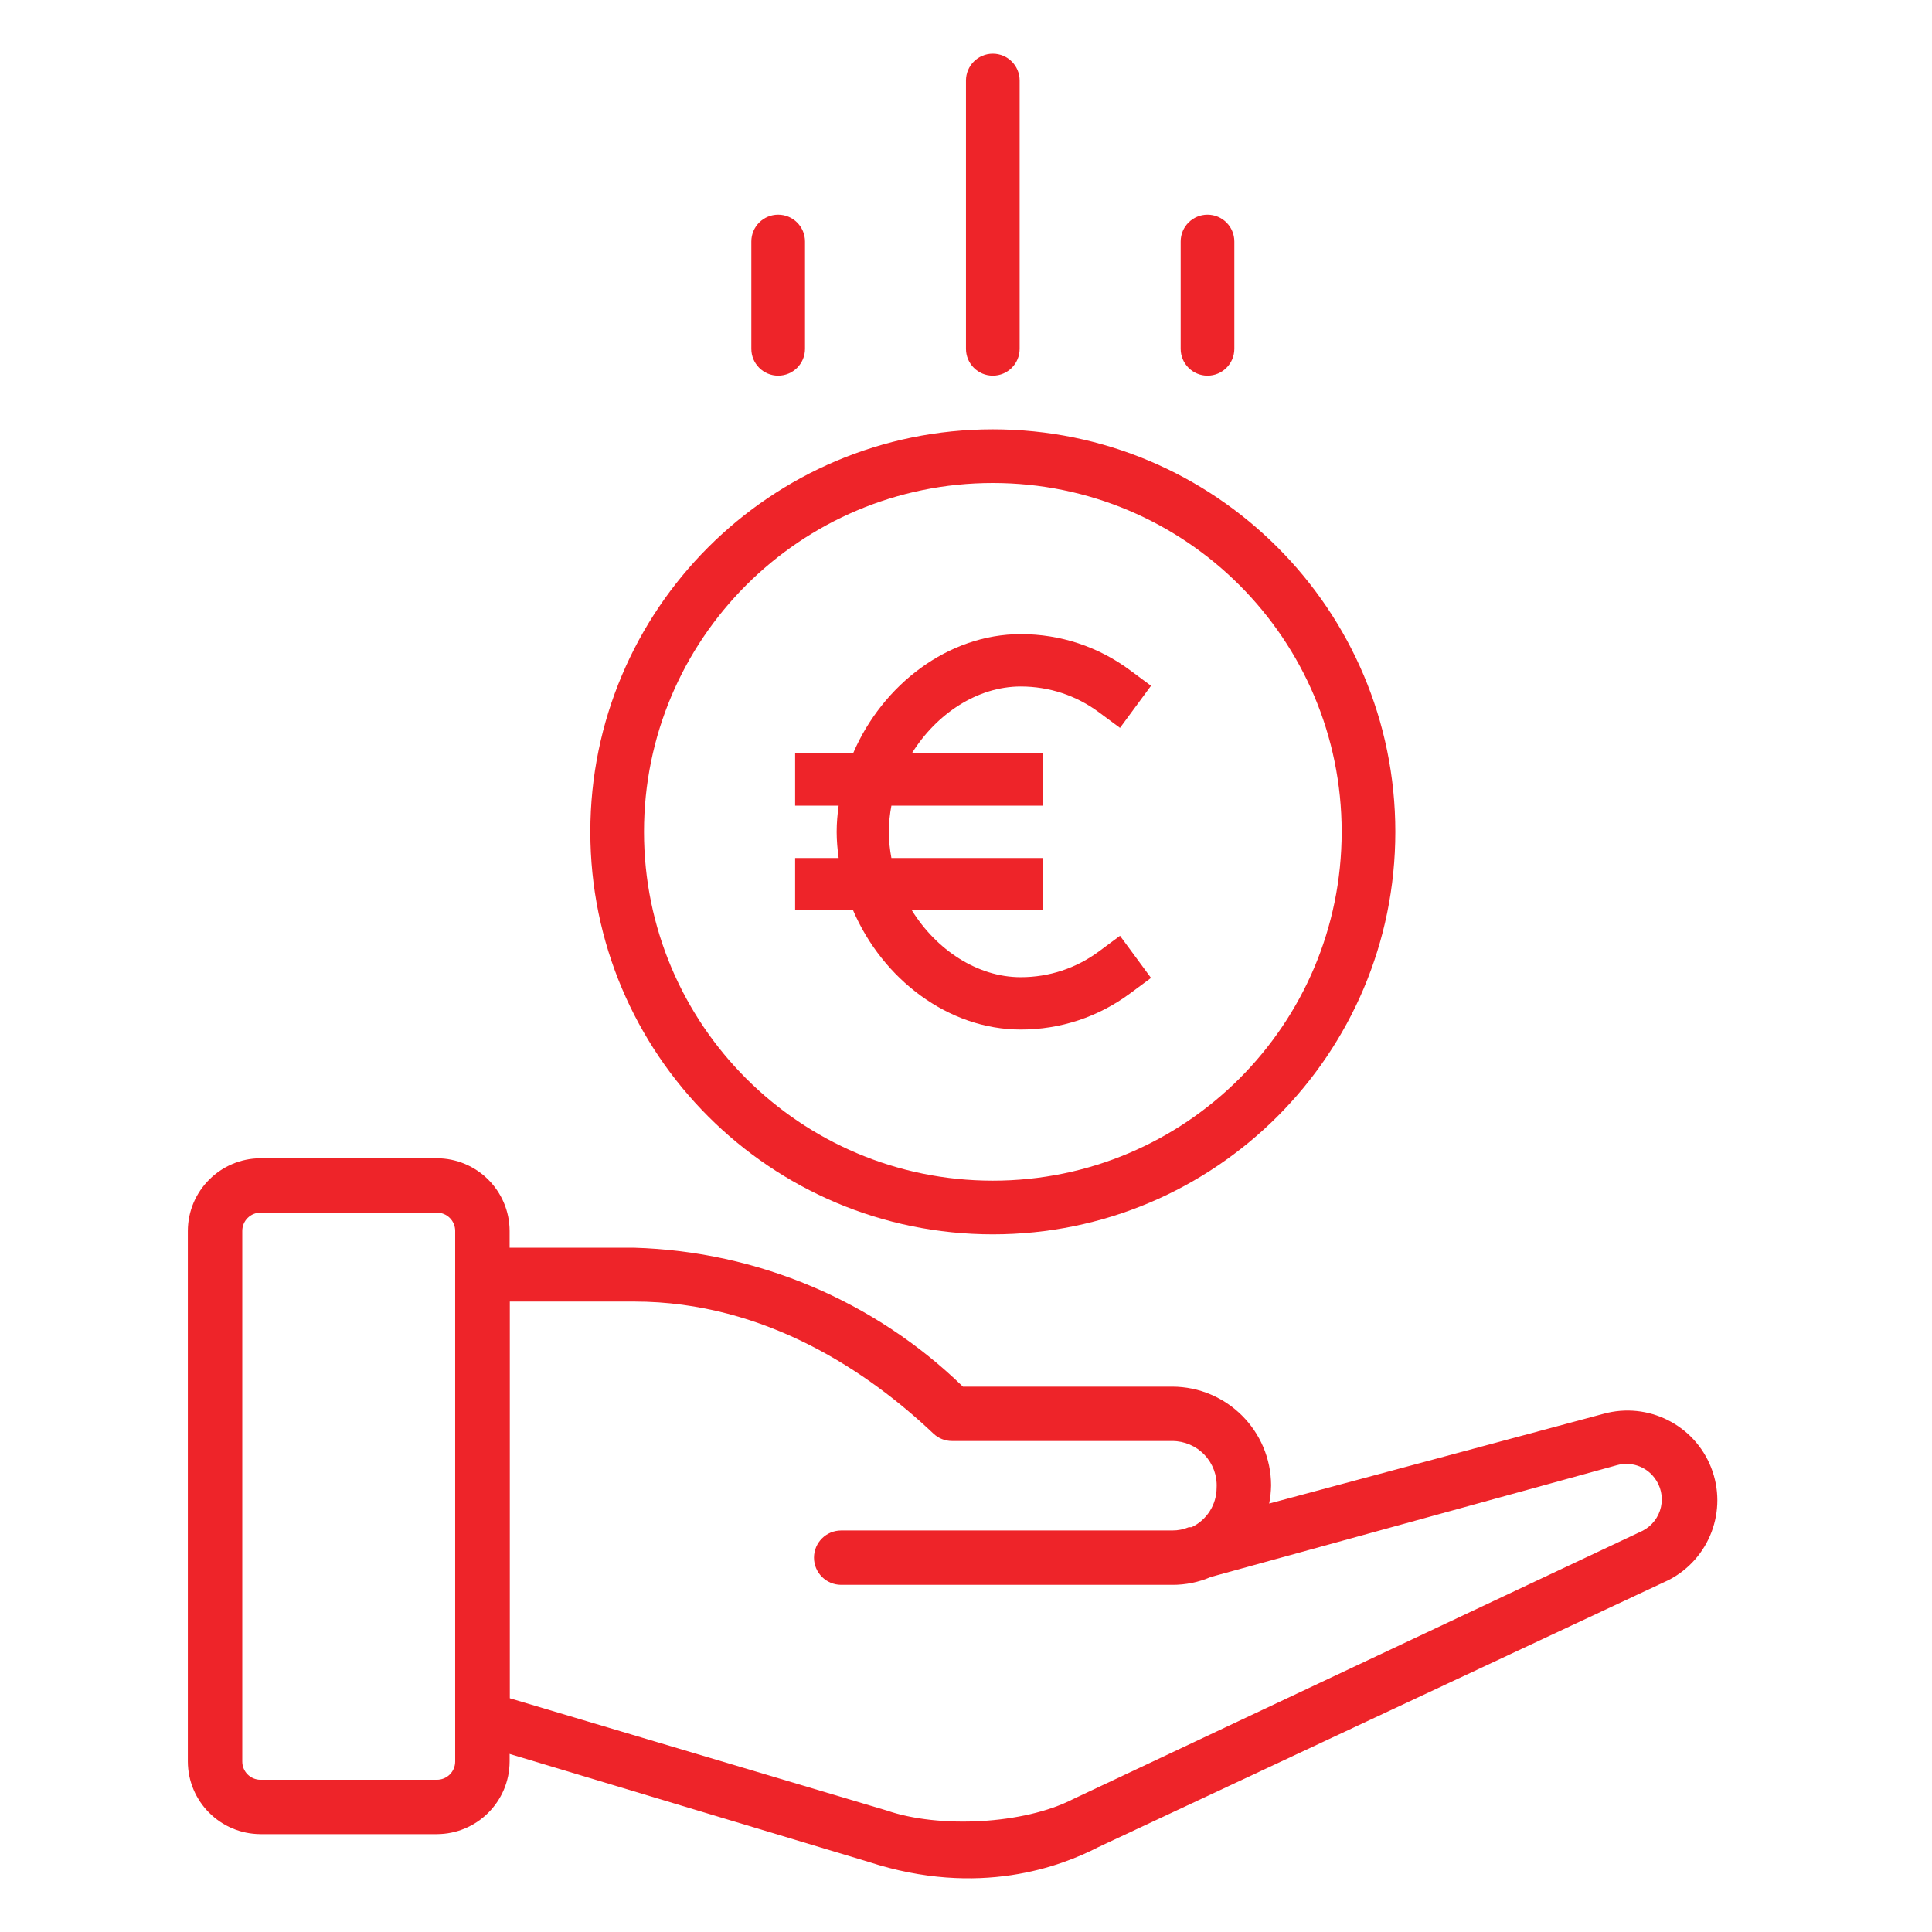
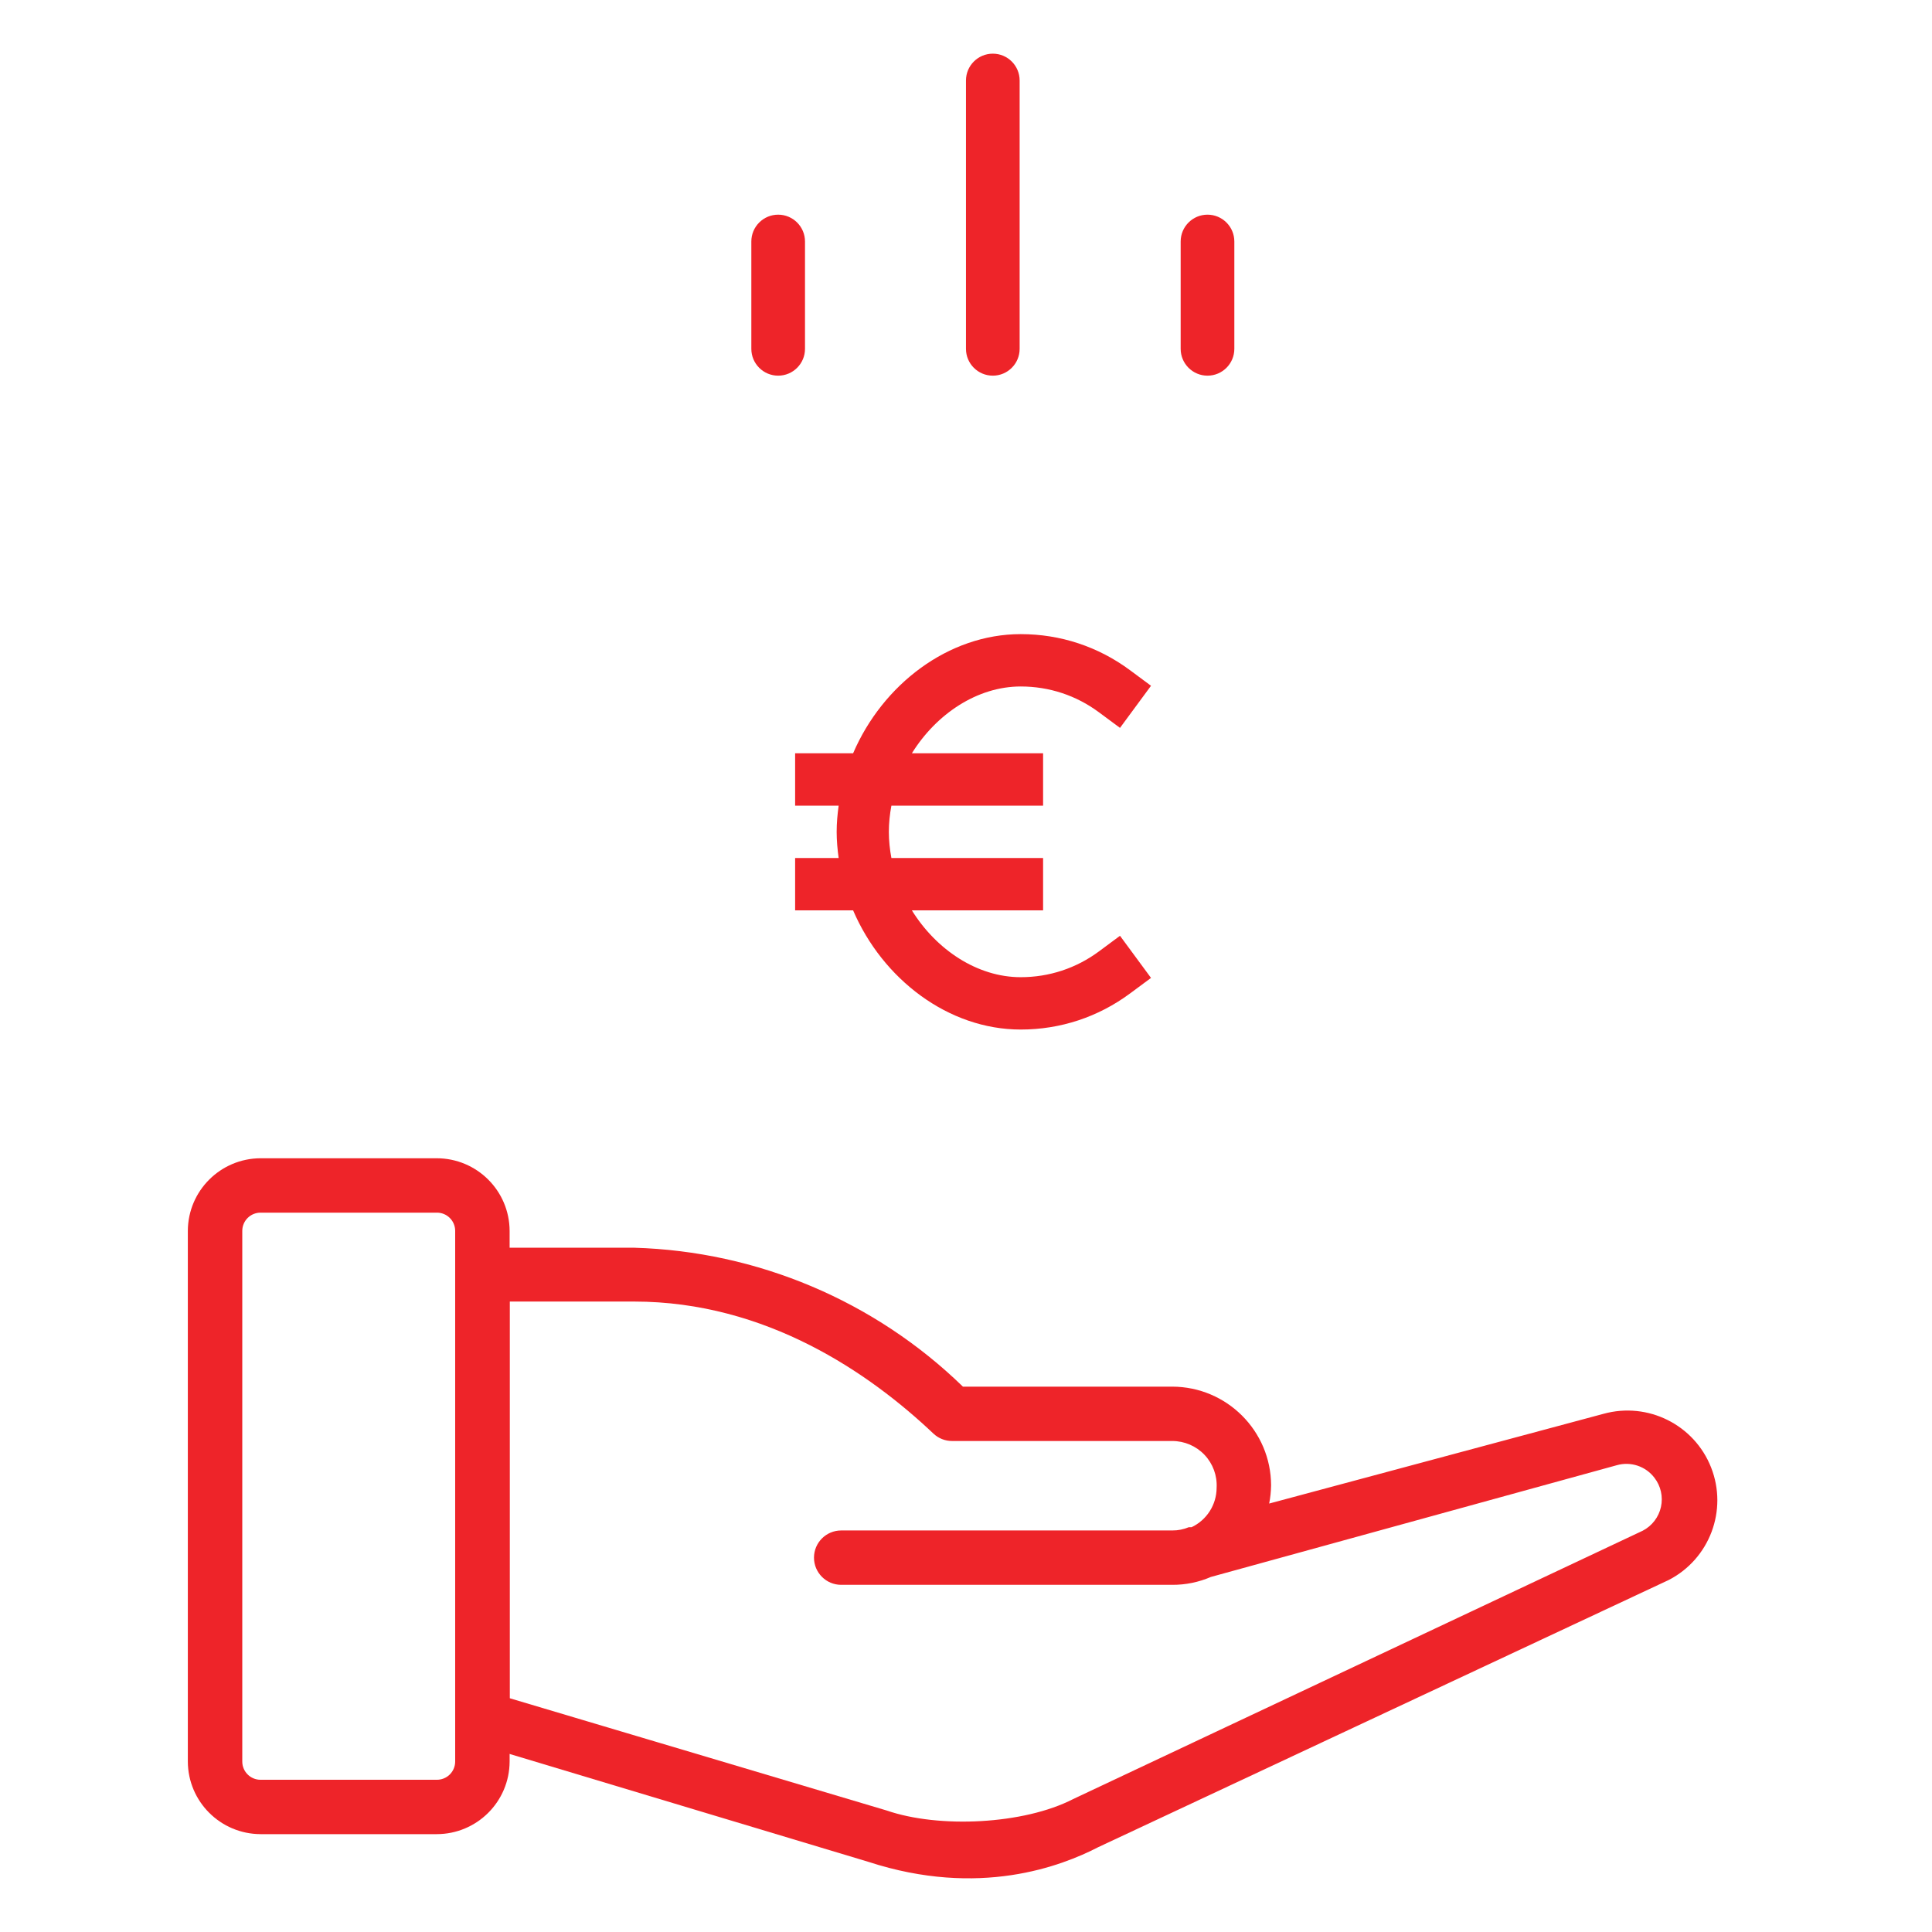
<svg xmlns="http://www.w3.org/2000/svg" width="72" height="72" viewBox="0 0 72 72" fill="none">
  <g clip-path="url(#clip0_107_2819)">
    <path fill-rule="evenodd" clip-rule="evenodd" d="M17.643 64.959L32.364 69.386C36.495 70.733 39.563 69.544 40.927 68.839L62.192 58.88C63.715 58.092 64.395 56.283 63.768 54.689C63.141 53.095 61.41 52.232 59.757 52.689L47.298 56.033C47.343 55.809 47.366 55.582 47.37 55.354C47.364 53.325 45.718 51.681 43.687 51.676H35.885C32.596 48.48 28.226 46.633 23.639 46.499H17.978C17.418 46.499 16.963 46.952 16.963 47.512V64.007C16.965 64.436 17.237 64.817 17.643 64.959ZM33.044 67.472L18.992 63.287V48.505H23.629C28.559 48.505 32.415 51.18 34.789 53.429C34.976 53.604 35.222 53.702 35.479 53.702H43.686C44.141 53.702 44.576 53.888 44.889 54.218C45.202 54.548 45.365 54.992 45.34 55.445C45.338 56.074 44.975 56.645 44.407 56.914H44.305C44.109 56.996 43.899 57.038 43.686 57.036H31.349C30.789 57.036 30.335 57.489 30.335 58.049C30.335 58.608 30.789 59.062 31.349 59.062H43.686C44.182 59.065 44.672 58.965 45.127 58.768L60.254 54.604C60.772 54.457 61.328 54.642 61.654 55.07C61.894 55.379 61.983 55.779 61.899 56.16C61.815 56.542 61.565 56.866 61.218 57.046L39.993 67.046C38.157 67.992 34.997 68.146 33.044 67.472Z" fill="#EE2429" />
    <path fill-rule="evenodd" clip-rule="evenodd" d="M9.709 68.353H16.273C17.771 68.353 18.986 67.144 18.992 65.648V45.87C18.986 44.375 17.771 43.165 16.273 43.165H9.709C8.215 43.171 7.006 44.379 7 45.87V65.648C7.006 67.14 8.215 68.347 9.709 68.353ZM9.228 45.391C9.356 45.263 9.529 45.192 9.709 45.192H16.273C16.455 45.189 16.631 45.259 16.76 45.387C16.89 45.514 16.963 45.689 16.963 45.87V65.648C16.963 65.83 16.89 66.004 16.76 66.132C16.631 66.259 16.455 66.329 16.273 66.327H9.709C9.334 66.327 9.029 66.023 9.029 65.648V45.87C9.029 45.691 9.101 45.518 9.228 45.391Z" fill="#EE2429" />
-     <path fill-rule="evenodd" clip-rule="evenodd" d="M37 18C29.82 18 24 23.82 24 31C24 38.18 29.82 44 37 44C44.18 44 50 38.18 50 31C50 23.82 44.18 18 37 18ZM22 31C22 22.716 28.716 16 37 16C45.284 16 52 22.716 52 31C52 39.284 45.284 46 37 46C28.716 46 22 39.284 22 31Z" fill="#EE2429" />
    <path d="M29.632 33.927H31.793C32.892 36.489 35.341 38.368 38.039 38.368C39.518 38.368 40.926 37.903 42.112 37.024L42.895 36.444L41.739 34.874L40.956 35.455C40.107 36.084 39.098 36.417 38.039 36.417C36.42 36.417 34.893 35.393 33.983 33.927H38.873V31.976H33.22C33.16 31.656 33.125 31.33 33.125 31C33.125 30.67 33.16 30.344 33.22 30.024H38.873V28.073H33.983C34.893 26.608 36.42 25.583 38.039 25.583C39.099 25.583 40.108 25.916 40.956 26.546L41.739 27.126L42.895 25.557L42.113 24.977C40.927 24.097 39.518 23.632 38.039 23.632C35.341 23.632 32.892 25.511 31.793 28.073H29.632V30.024H31.254C31.21 30.345 31.18 30.67 31.18 31C31.18 31.33 31.21 31.655 31.254 31.976H29.632V33.927Z" fill="#EE2429" />
    <path fill-rule="evenodd" clip-rule="evenodd" d="M36.999 2C37.552 2 37.999 2.448 37.999 3V13C37.999 13.552 37.552 14 36.999 14V14C36.447 14 35.999 13.552 35.999 13V3C35.999 2.448 36.447 2 36.999 2V2Z" fill="#EE2429" />
    <path fill-rule="evenodd" clip-rule="evenodd" d="M45 8C45.552 8 46 8.448 46 9L46 13C46 13.552 45.552 14 45 14V14C44.448 14 44 13.552 44 13L44 9C44 8.448 44.448 8 45 8V8Z" fill="#EE2429" />
    <path fill-rule="evenodd" clip-rule="evenodd" d="M29 8C29.552 8 30 8.448 30 9V13C30 13.552 29.552 14 29 14V14C28.448 14 28 13.552 28 13V9C28 8.448 28.448 8 29 8V8Z" fill="#EE2429" />
  </g>
  <defs>
    <clipPath id="clip0_107_2819">
      <rect width="72" height="72" fill="white" />
    </clipPath>
  </defs>
</svg>